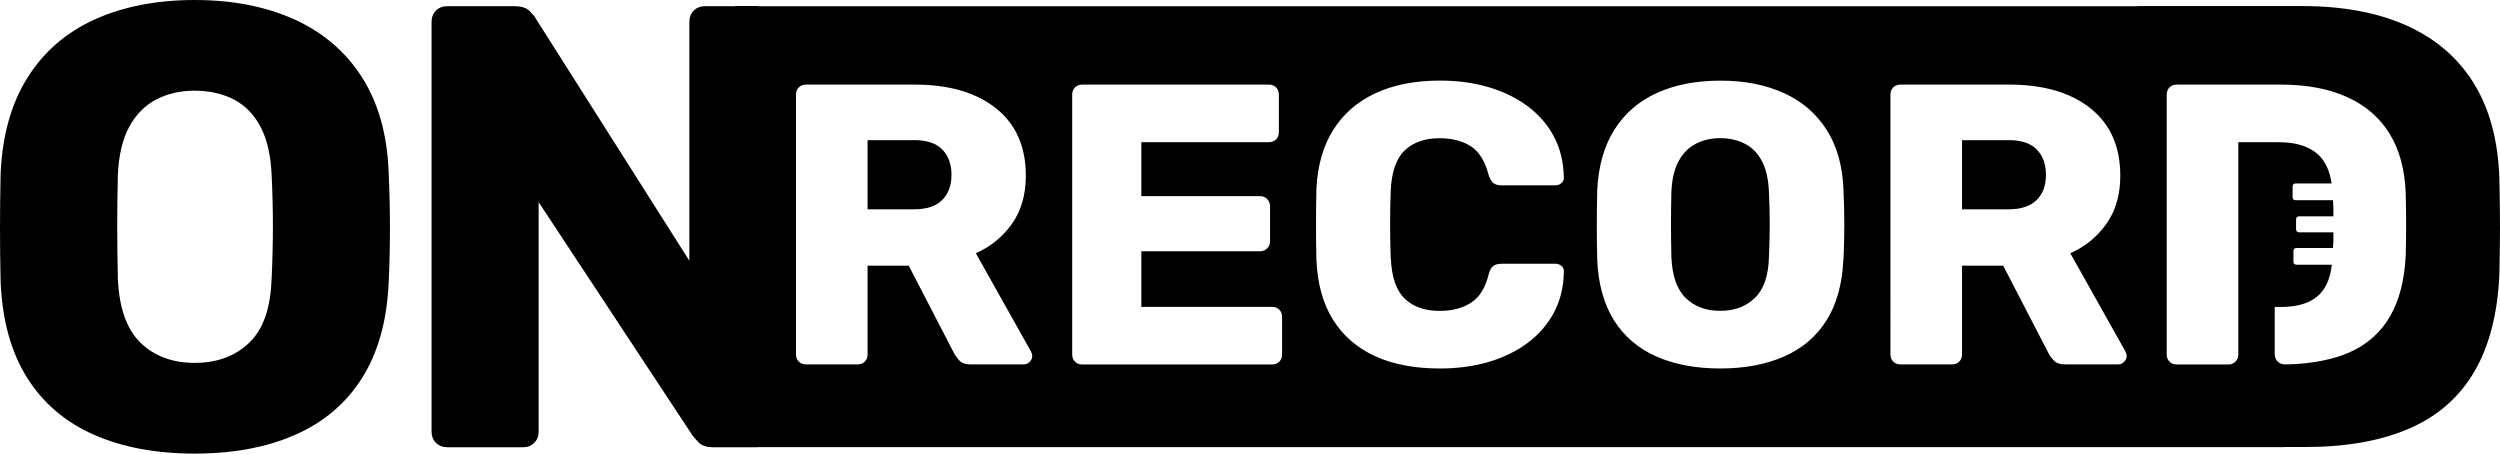
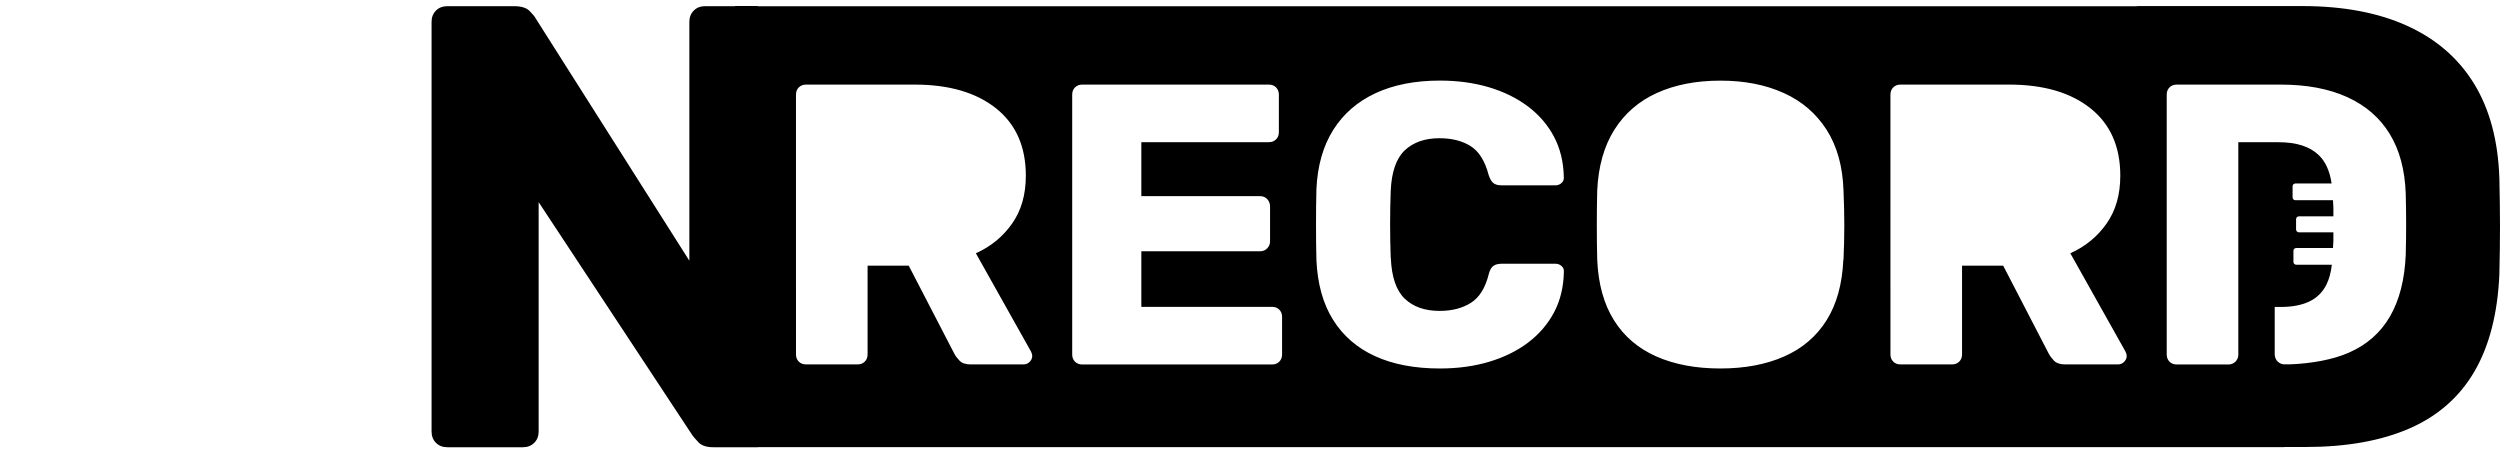
<svg xmlns="http://www.w3.org/2000/svg" id="Layer_2" viewBox="0 0 436.79 79.25">
  <defs>
    <style>.cls-1{fill:#000;stroke-width:0px;}</style>
  </defs>
  <g id="Layer_2-2">
    <g id="Layer_1-2">
-       <path class="cls-1" d="M63.3,13.59c-2.86-4.51-6.81-7.91-11.83-10.18-5.03-2.27-10.84-3.41-17.45-3.41s-12.51,1.14-17.51,3.41c-4.99,2.28-8.9,5.67-11.72,10.18S.4,23.66.11,30.26c-.07,3.23-.11,6.42-.11,9.58s.04,6.31.11,9.47c.29,6.68,1.83,12.24,4.62,16.68s6.68,7.76,11.67,9.96,10.86,3.3,17.61,3.3,12.62-1.1,17.61-3.3c4.99-2.2,8.88-5.52,11.67-9.96,2.79-4.44,4.33-10,4.62-16.68.15-3.15.22-6.31.22-9.47s-.07-6.35-.22-9.58c-.22-6.61-1.76-12.16-4.62-16.68h0ZM47.45,48.65c-.15,5.14-1.45,8.88-3.91,11.23s-5.63,3.52-9.52,3.52-7.05-1.17-9.47-3.52c-2.42-2.35-3.74-6.09-3.96-11.23-.07-3.23-.11-6.28-.11-9.14s.04-5.83.11-8.92c.15-3.45.81-6.26,1.98-8.42s2.75-3.76,4.73-4.79,4.22-1.54,6.72-1.54,4.84.51,6.83,1.54c1.98,1.03,3.54,2.63,4.68,4.79,1.14,2.17,1.78,4.97,1.93,8.42.15,3.08.22,6.06.22,8.92s-.07,5.91-.22,9.14h-.01Z" />
-       <path class="cls-1" d="M307.84,28.16c-.72-1.37-1.71-2.39-2.97-3.04s-2.7-.98-4.33-.98-3,.33-4.26.98-2.26,1.67-3,3.04c-.75,1.37-1.16,3.15-1.26,5.34-.05,1.96-.07,3.84-.07,5.66s.02,3.75.07,5.8c.14,3.26.98,5.63,2.51,7.12,1.54,1.49,3.54,2.23,6.01,2.23s4.48-.74,6.04-2.23c1.56-1.49,2.39-3.86,2.48-7.12.09-2.05.14-3.98.14-5.8s-.05-3.7-.14-5.66c-.09-2.19-.5-3.97-1.22-5.34h0Z" />
-       <path class="cls-1" d="M159.68,24.49h-8.1v12.08h8.1c2.19,0,3.83-.53,4.92-1.61,1.09-1.07,1.64-2.54,1.64-4.4s-.52-3.28-1.57-4.4c-1.05-1.12-2.71-1.68-4.99-1.68h0Z" />
-       <path class="cls-1" d="M350.9,24.49h-8.1v12.08h8.1c2.19,0,3.83-.53,4.92-1.61,1.09-1.07,1.64-2.54,1.64-4.4s-.52-3.28-1.57-4.4c-1.05-1.12-2.71-1.68-4.99-1.68h0Z" />
      <path class="cls-1" d="M436.68,31.12c-.22-6.53-1.69-12.02-4.4-16.46-2.72-4.44-6.6-7.82-11.67-10.13-5.06-2.31-11.19-3.47-18.38-3.47h-28.62c-.14,0-.27.02-.4.03h-240.81v-.04h-3.99v.03h-5.22c-.81,0-1.47.26-1.98.77s-.77,1.17-.77,1.98v41.72L93.57,3.18c-.15-.29-.5-.72-1.05-1.27s-1.45-.83-2.7-.83h-11.67c-.81,0-1.47.26-1.98.77s-.77,1.17-.77,1.98v71.56c0,.81.26,1.47.77,1.98.51.51,1.17.77,1.98.77h13.21c.81,0,1.47-.26,1.98-.77.51-.51.77-1.17.77-1.98v-40.07l26.86,40.73c.15.22.49.62,1.05,1.21.55.59,1.41.88,2.59.88h7.79v-.02h266.7l.03-.02h3.64c7.19,0,13.26-1.08,18.22-3.25,4.95-2.16,8.73-5.49,11.34-9.96,2.6-4.47,4.05-10.13,4.35-16.95.07-3.15.11-5.94.11-8.37s-.04-5.25-.11-8.48v.03ZM179.9,63.22c-.3.3-.66.45-1.08.45h-9.22c-.89,0-1.54-.22-1.96-.66-.42-.44-.72-.85-.91-1.22l-7.96-15.37h-7.19v15.5c0,.51-.16.93-.49,1.26-.33.33-.75.49-1.26.49h-9.01c-.51,0-.93-.16-1.26-.49s-.49-.74-.49-1.26V16.53c0-.51.16-.93.49-1.26.33-.32.75-.49,1.26-.49h19c6.01,0,10.74,1.39,14.21,4.15,3.47,2.77,5.2,6.69,5.2,11.77,0,3.31-.8,6.1-2.41,8.38s-3.71,4-6.32,5.17l9.64,17.18c.14.28.21.54.21.77,0,.37-.15.71-.45,1.01h0ZM224,61.93c0,.51-.16.93-.49,1.26-.32.33-.75.49-1.26.49h-33.17c-.51,0-.93-.16-1.26-.49-.32-.32-.49-.74-.49-1.26V16.53c0-.51.16-.93.49-1.26.33-.32.75-.49,1.26-.49h32.61c.51,0,.93.16,1.26.49.32.33.49.75.49,1.26v6.56c0,.51-.16.93-.49,1.26s-.75.49-1.26.49h-22.28v9.43h20.74c.51,0,.93.17,1.26.52.32.35.49.78.49,1.29v6.08c0,.47-.16.87-.49,1.22-.33.35-.75.52-1.26.52h-20.74v9.71h22.84c.51,0,.93.16,1.26.49s.49.75.49,1.26v6.57ZM243,45.1c.14,3.31.95,5.67,2.44,7.09,1.49,1.42,3.51,2.13,6.08,2.13,2.14,0,3.96-.46,5.45-1.4,1.49-.93,2.54-2.61,3.14-5.03.18-.7.45-1.18.8-1.43.35-.25.83-.38,1.43-.38h9.43c.42,0,.78.14,1.08.42s.43.63.38,1.05c-.05,2.61-.62,4.95-1.71,7.02-1.1,2.07-2.62,3.84-4.57,5.31-1.96,1.47-4.24,2.58-6.85,3.35-2.61.77-5.45,1.15-8.52,1.15-4.42,0-8.21-.72-11.35-2.16s-5.59-3.56-7.33-6.36c-1.75-2.79-2.71-6.26-2.9-10.41-.05-1.91-.07-3.96-.07-6.15s.02-4.28.07-6.29c.19-4.05,1.16-7.48,2.93-10.3,1.77-2.82,4.24-4.96,7.4-6.43,3.17-1.47,6.91-2.2,11.24-2.2,3.07,0,5.91.38,8.52,1.15,2.61.77,4.89,1.89,6.85,3.35,1.95,1.47,3.48,3.24,4.57,5.31s1.66,4.41,1.71,7.02c.05.42-.08.77-.38,1.05-.3.28-.66.42-1.08.42h-9.43c-.61,0-1.07-.13-1.4-.38s-.61-.73-.84-1.43c-.65-2.47-1.71-4.15-3.18-5.06s-3.27-1.36-5.41-1.36c-2.56,0-4.59.71-6.08,2.13s-2.3,3.78-2.44,7.09c-.14,3.82-.14,7.73,0,11.73h.02ZM322.06,45.38c-.19,4.24-1.16,7.76-2.93,10.58s-4.24,4.92-7.4,6.32c-3.17,1.4-6.89,2.1-11.17,2.1s-8.01-.7-11.17-2.1c-3.17-1.4-5.63-3.5-7.4-6.32s-2.75-6.34-2.93-10.58c-.05-2-.07-4-.07-6.01s.02-4.03.07-6.08c.19-4.19,1.18-7.72,2.97-10.58s4.27-5.02,7.44-6.46,6.87-2.16,11.11-2.16,7.88.72,11.07,2.16c3.19,1.44,5.69,3.6,7.51,6.46,1.82,2.86,2.79,6.39,2.93,10.58.09,2.05.14,4.07.14,6.08s-.05,4-.14,6.01h-.03ZM371.12,63.22c-.3.3-.66.45-1.08.45h-9.22c-.89,0-1.54-.22-1.96-.66-.42-.44-.72-.85-.91-1.22l-7.96-15.37h-7.19v15.5c0,.51-.16.93-.49,1.26-.33.33-.75.49-1.26.49h-9.01c-.51,0-.93-.16-1.26-.49s-.49-.74-.49-1.26V16.53c0-.51.16-.93.49-1.26.33-.32.75-.49,1.26-.49h19c6.01,0,10.74,1.39,14.21,4.15,3.47,2.77,5.2,6.69,5.2,11.77,0,3.31-.8,6.1-2.41,8.38-1.61,2.28-3.71,4-6.32,5.17l9.64,17.18c.14.28.21.54.21.77,0,.37-.15.71-.45,1.01h0ZM420.32,44.54c-.19,4.33-1.11,7.92-2.76,10.76-1.65,2.84-4.05,4.95-7.19,6.32-2.76,1.21-6.44,1.89-10.3,2.04h-.01s-.04,0-.06,0h-.86c-.92,0-1.66-.73-1.7-1.64h0v-.02s-.01-.04-.01-.06v-8.31h1.05c2,0,3.67-.32,4.99-.95,1.33-.63,2.33-1.62,3-2.97.47-.94.78-2.1.94-3.46h-6.2c-.15,0-.27-.05-.37-.14s-.14-.22-.14-.36v-1.91c0-.15.05-.27.14-.37.1-.1.22-.14.37-.14h6.4c.03-.44.05-.87.07-1.27v-1.47h-6.02c-.15,0-.27-.05-.36-.15-.1-.1-.14-.23-.14-.38v-1.76c0-.13.05-.25.14-.35.1-.1.22-.15.36-.15h6.02v-1.52c-.02-.42-.04-.85-.07-1.3h-6.56c-.15,0-.27-.05-.36-.14s-.14-.22-.14-.37v-1.91c0-.15.05-.27.14-.36.1-.09.22-.14.36-.14h6.32c-.32-2.18-1.08-3.87-2.3-5.01-1.56-1.47-3.88-2.2-6.95-2.2h-7.05v28.77h0v8.37c0,.93-.76,1.69-1.69,1.69h-9.07c-.51,0-.93-.16-1.26-.49-.32-.32-.49-.74-.49-1.26V16.53c0-.51.16-.93.49-1.26.33-.32.75-.49,1.26-.49h18.16c4.56,0,8.45.73,11.66,2.2,3.21,1.47,5.68,3.61,7.4,6.43s2.65,6.3,2.79,10.44c.05,2.05.07,3.84.07,5.38s-.02,3.31-.07,5.31Z" />
    </g>
  </g>
</svg>